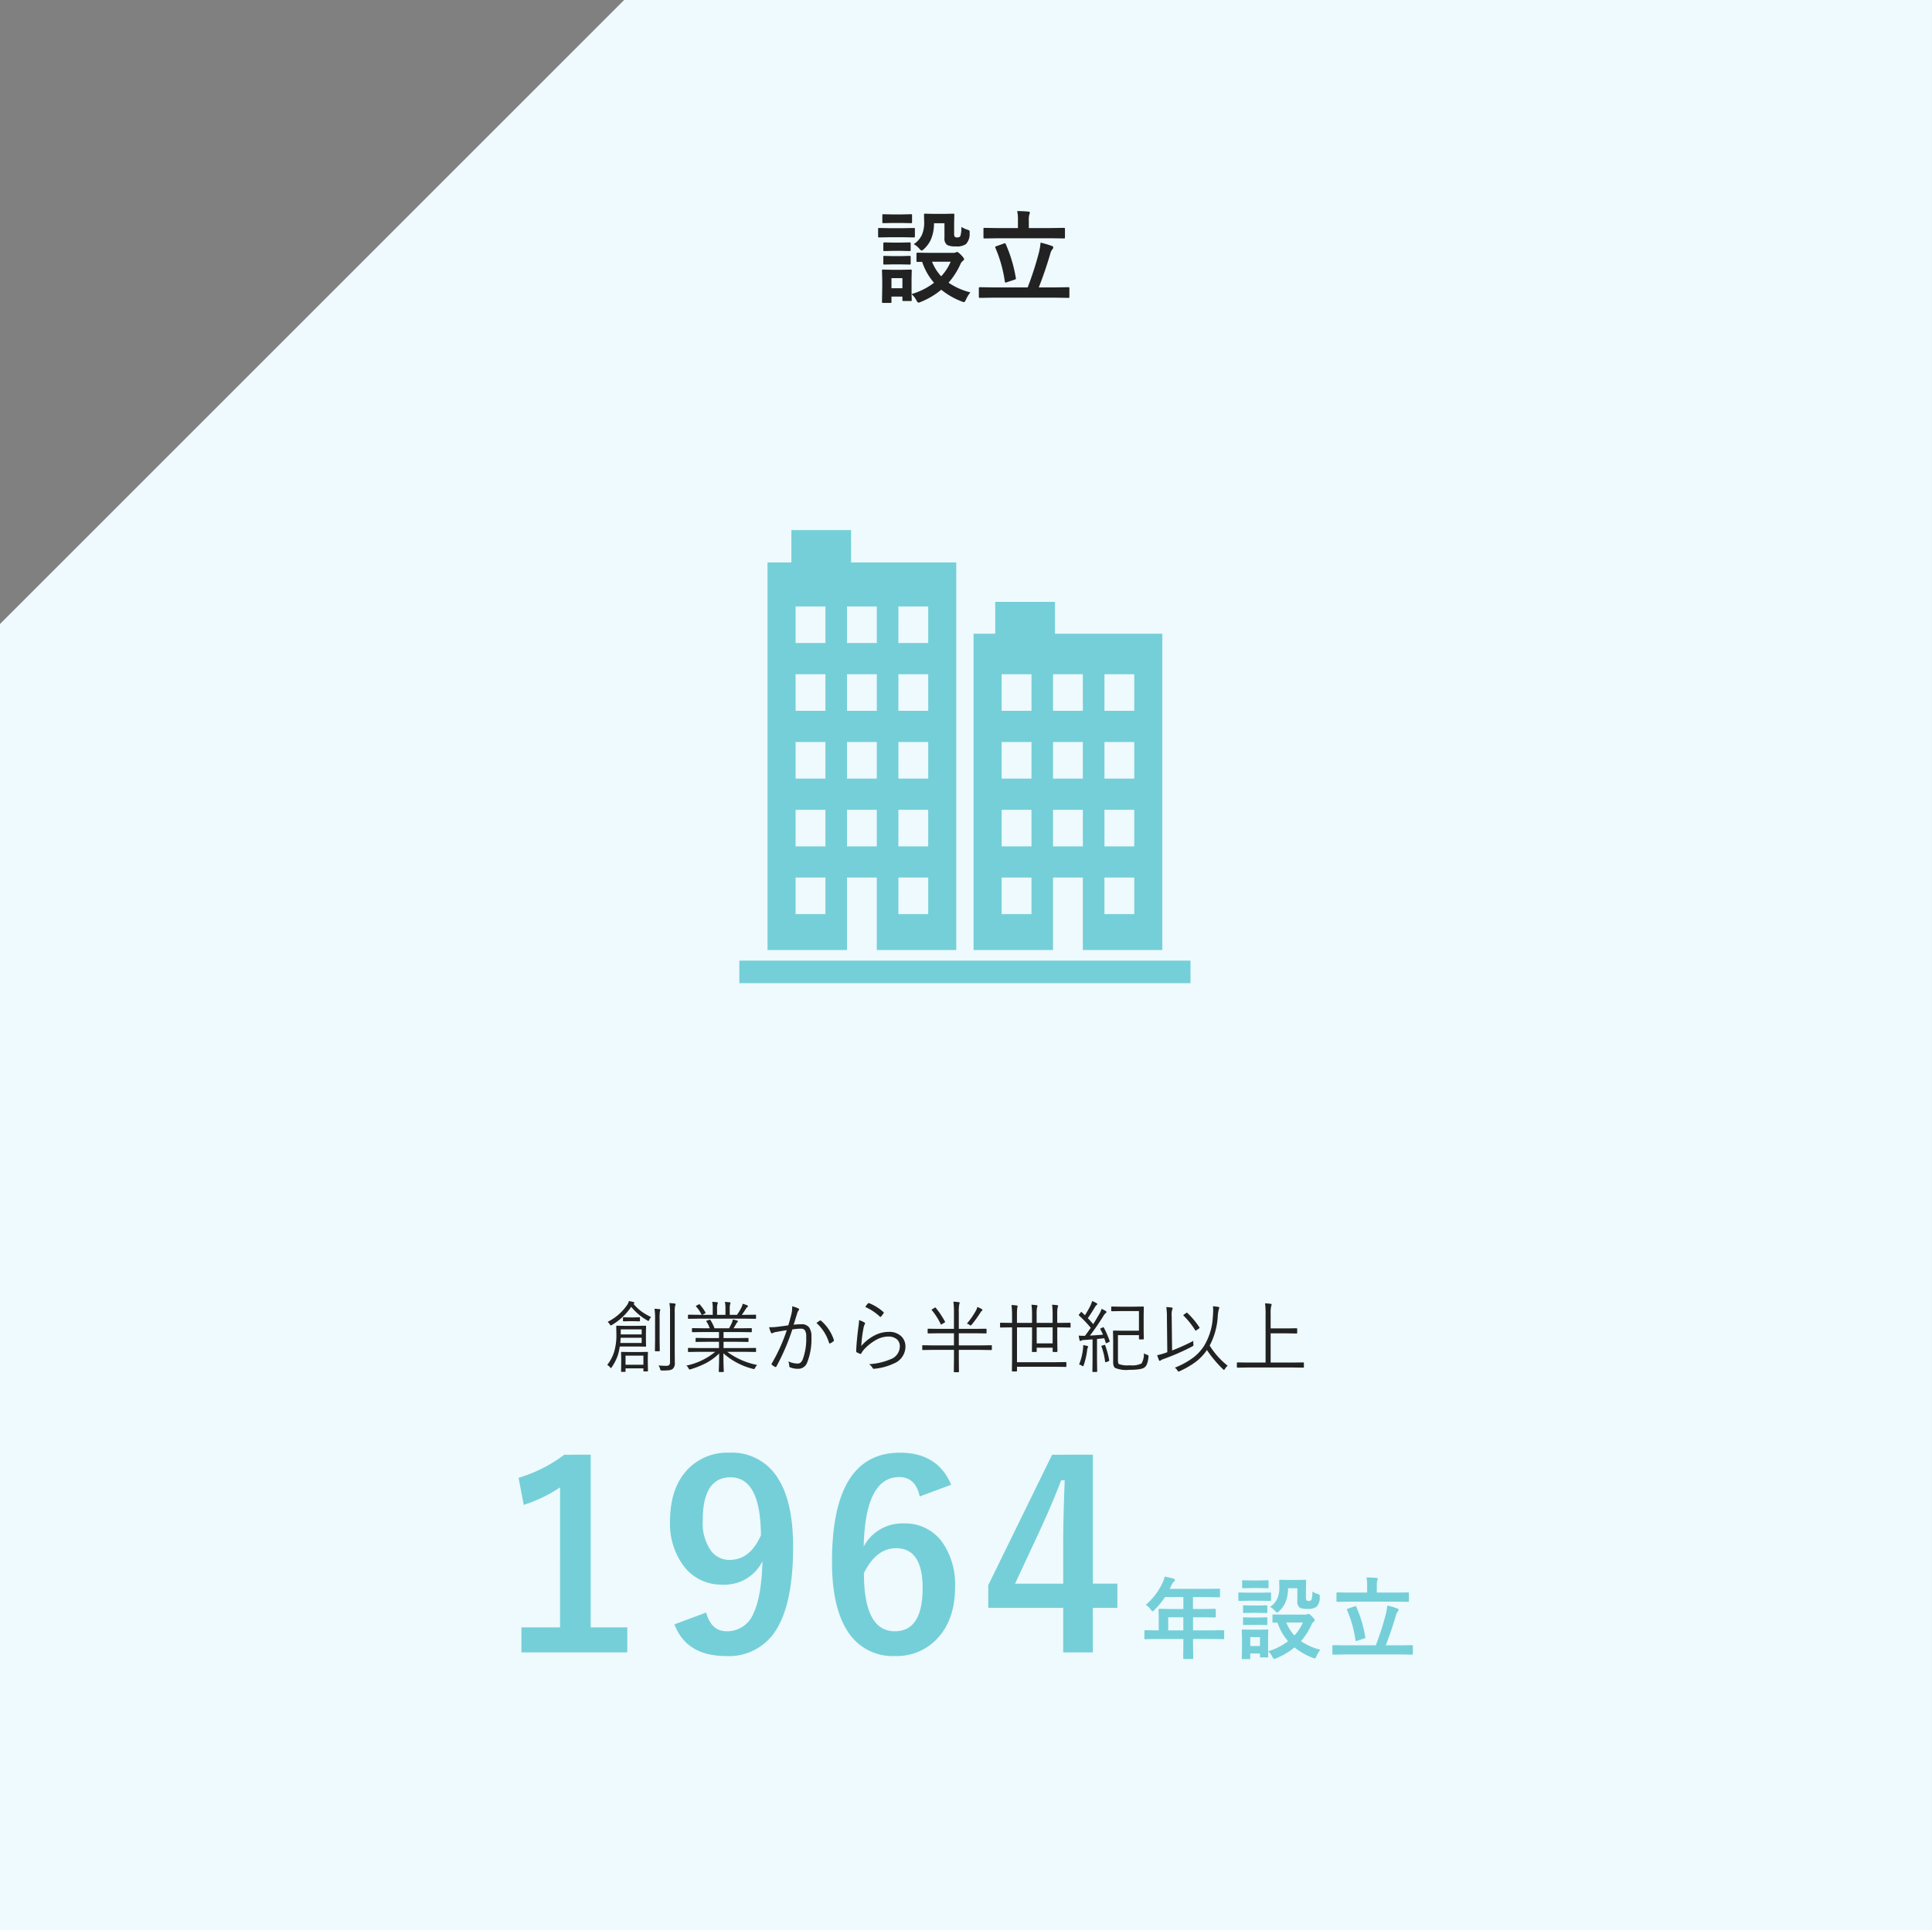
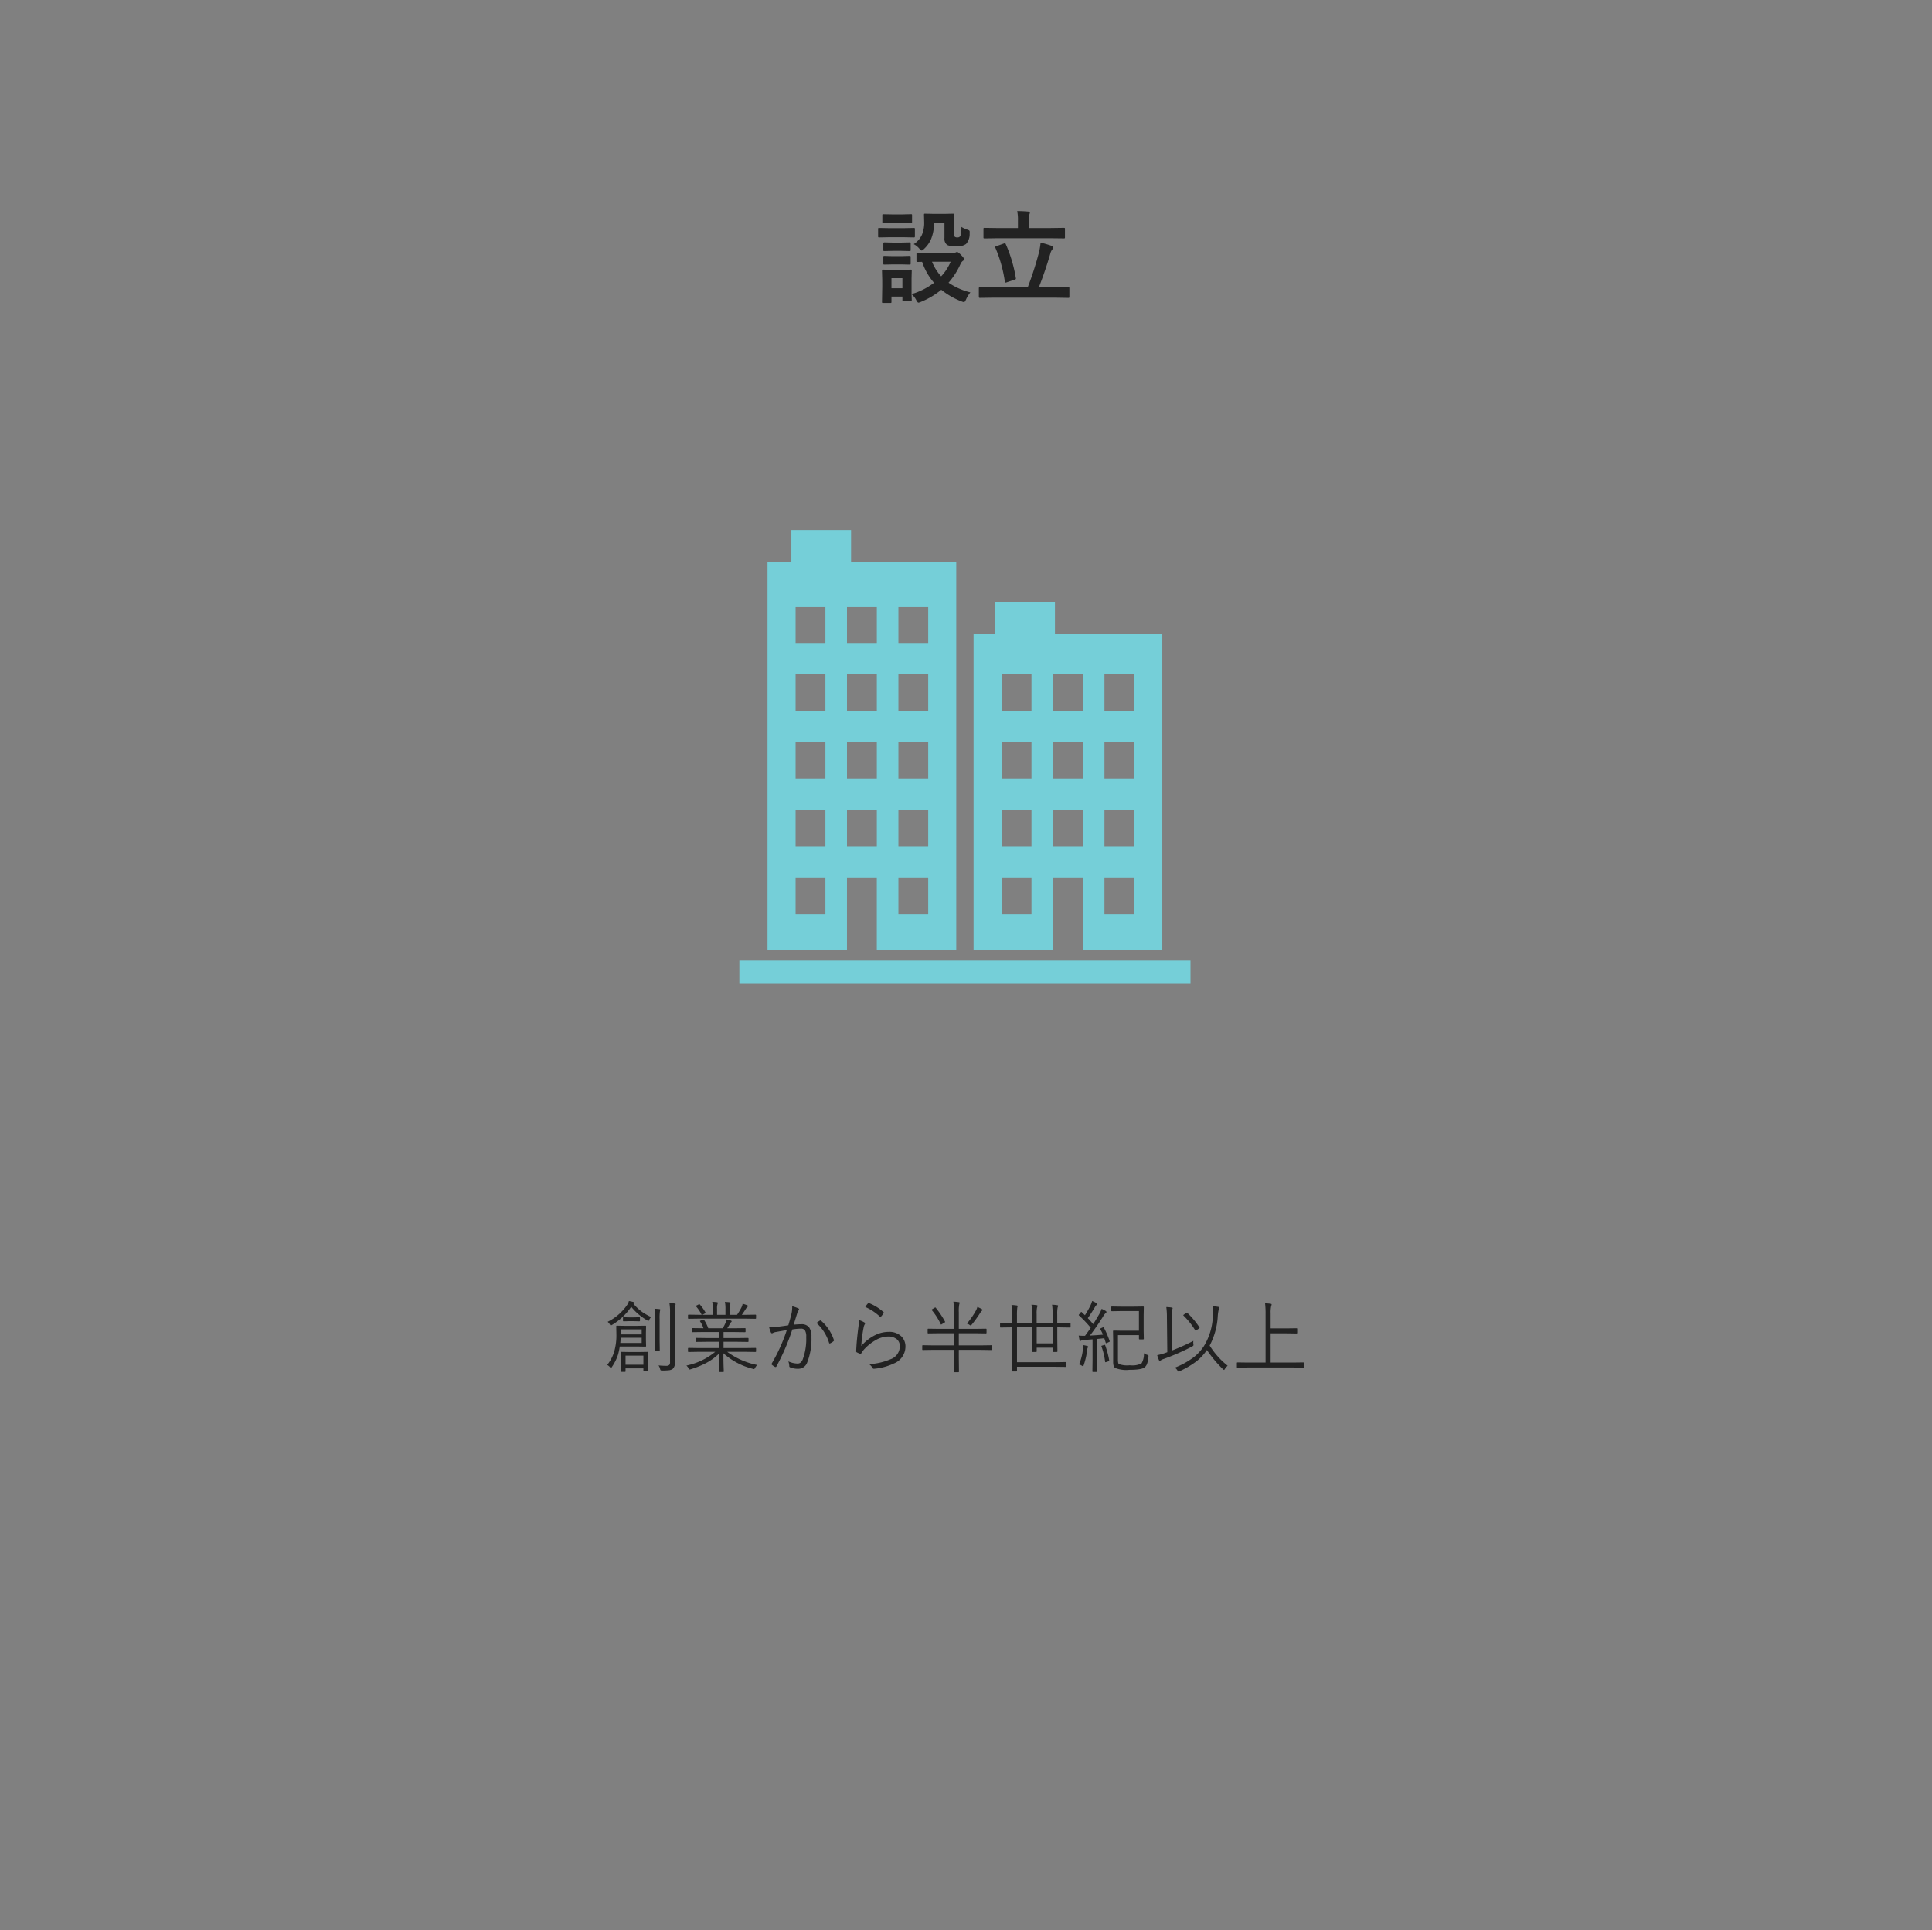
<svg xmlns="http://www.w3.org/2000/svg" width="345.237" height="344.999" viewBox="0 0 345.237 344.999">
  <rect x="0" y="0" width="345.237" height="344.999" fill="#808080" stroke="none" />
  <g id="infographics_img_01" transform="translate(8134.999 -14375.314)">
-     <path id="前面オブジェクトで型抜き_6" data-name="前面オブジェクトで型抜き 6" d="M8684.238-9878H8339v-233.465L8450.534-10223h233.7v345Z" transform="translate(-16474 24598.313)" fill="#eefafd" />
    <path id="パス_132" data-name="パス 132" d="M0,80.98H80.616V76.946H0ZM46.87,62.1H52.2v6.538H46.87Zm18.369,0h5.328v6.538H65.24ZM46.87,49.992H52.2v6.536H46.87Zm9.185,0h5.326v6.536H56.055Zm9.185,0h5.328v6.536H65.24ZM46.87,37.878H52.2v6.538H46.87Zm9.185,0h5.326v6.538H56.055Zm9.185,0h5.328v6.538H65.24ZM46.87,25.761H52.2V32.3H46.87Zm9.185,0h5.326V32.3H56.055Zm9.185,0h5.328V32.3H65.24ZM45.727,12.825v5.689H41.852V75.052h14.2V62.1h5.326V75.052h14.2V18.515H56.392V12.825ZM10.049,62.1h5.328v6.538H10.049Zm18.371,0h5.326v6.538H28.419ZM10.049,49.992h5.328v6.536H10.049Zm9.185,0h5.328v6.536H19.233Zm9.186,0h5.326v6.536H28.419ZM10.049,37.878h5.328v6.538H10.049Zm9.185,0h5.328v6.538H19.233Zm9.186,0h5.326v6.538H28.419ZM10.049,25.761h5.328V32.3H10.049Zm9.185,0h5.328V32.3H19.233Zm9.186,0h5.326V32.3H28.419ZM10.049,13.648h5.328v6.536H10.049Zm9.185,0h5.328v6.536H19.233Zm9.186,0h5.326v6.536H28.419ZM9.295,0V5.784H5.031V75.052h14.2V62.1h5.328V75.052h14.2V5.784H19.96V0Z" transform="translate(-8002.88 14470.062)" fill="#75cfd8" />
-     <path id="パス_320" data-name="パス 320" d="M7.451-3.664a.1.1,0,0,1-.109.109L5.77-3.582H2.748A11.314,11.314,0,0,1,2.44-2.126,8.5,8.5,0,0,1,1.319.109Q1.23.28,1.176.28T1,.109a2.013,2.013,0,0,0-.492-.4A7.134,7.134,0,0,0,1.757-2.673a10.345,10.345,0,0,0,.39-3.015l-.027-1.5a.1.1,0,0,1,.109-.109l1.565.027H5.77l1.572-.027a.1.1,0,0,1,.109.109L7.424-6.077v1.306Zm-.786-.547v-.93H2.912q-.014.349-.068.93Zm0-1.531v-.9H2.926v.9ZM7.786.752A.1.1,0,0,1,7.67.868h-.6q-.1,0-.1-.116V.321H3.78V.854q0,.1-.109.1H3.1q-.116,0-.116-.1L3.008-.684v-.861L2.98-2.509a.1.1,0,0,1,.109-.109l1.477.027h1.62l1.49-.027a.1.1,0,0,1,.109.109l-.027.827v.923ZM6.973-.321V-1.948H3.78V-.321Zm5.756-10.821a.831.831,0,0,1-.089.28,5.257,5.257,0,0,0-.068,1.2v6.884l.014,2.1a1.311,1.311,0,0,1-.4,1.121,1.526,1.526,0,0,1-.636.219,11.127,11.127,0,0,1-1.258.048.379.379,0,0,1-.239-.048.6.6,0,0,1-.1-.246A1.834,1.834,0,0,0,9.673-.2,11.9,11.9,0,0,0,11.02-.13a.791.791,0,0,0,.567-.15.755.755,0,0,0,.144-.533V-9.632a9.379,9.379,0,0,0-.109-1.709,9.078,9.078,0,0,1,.937.082Q12.729-11.231,12.729-11.143Zm-4.382,2.3a2.1,2.1,0,0,0-.321.472q-.1.226-.157.226a.774.774,0,0,1-.205-.1,10.087,10.087,0,0,1-2.871-2.434A10.542,10.542,0,0,1,1.347-7.431a.58.58,0,0,1-.2.082q-.082,0-.178-.185a1.986,1.986,0,0,0-.383-.458,9.116,9.116,0,0,0,3.486-3.021,2.147,2.147,0,0,0,.308-.69,7.16,7.16,0,0,1,.8.171q.171.041.171.164a.146.146,0,0,1-.1.13l-.055.027A8.42,8.42,0,0,0,6.761-9.748,11.493,11.493,0,0,0,8.347-8.846Zm1.647-1.285a2.093,2.093,0,0,1-.068.232,9.265,9.265,0,0,0-.055,1.442v3.794l.027,1.8q0,.13-.109.13H9.14q-.109,0-.109-.13l.027-1.8V-8.429a12.069,12.069,0,0,0-.1-1.9q.349.014.9.068Q9.994-10.24,9.994-10.131ZM6.357-8.189a.1.1,0,0,1-.109.109l-1-.027H4.437l-.991.027q-.123,0-.123-.109V-8.7q0-.109.123-.109l.991.027H5.25l1-.027a.1.1,0,0,1,.109.109ZM27.3-.28a2.347,2.347,0,0,0-.362.506q-.123.232-.205.232a.983.983,0,0,1-.2-.048,12.4,12.4,0,0,1-5.264-2.775q0,1.463.041,2.557.027.663.027.677a.1.1,0,0,1-.109.109h-.677a.1.1,0,0,1-.109-.109q0-.055.014-.465.048-1.224.055-2.741a9.975,9.975,0,0,1-2.42,1.757A16.168,16.168,0,0,1,15.442.479a.841.841,0,0,1-.205.048q-.1,0-.205-.219a1.427,1.427,0,0,0-.376-.479,11.861,11.861,0,0,0,5.154-2.461H16.9L15.06-2.6q-.123,0-.123-.109V-3.22q0-.109.123-.109L16.9-3.3H20.48V-4.423H18.4L16.406-4.4q-.109,0-.109-.1v-.492q0-.123.109-.123l1.989.027H20.48v-1.08H17.705l-1.928.027q-.13,0-.13-.109v-.506q0-.109.13-.109l1.928.027h1.121a4.932,4.932,0,0,0-.588-1.2.182.182,0,0,1-.034-.082q0-.048.15-.1l.362-.123a.423.423,0,0,1,.13-.041q.048,0,.1.068a7.3,7.3,0,0,1,.738,1.483h2.591a10.41,10.41,0,0,0,.52-1.025,3.676,3.676,0,0,0,.164-.554q.349.075.745.191.157.055.157.157,0,.075-.123.164a.861.861,0,0,0-.2.294q-.205.383-.465.772h1.217l1.948-.027a.1.1,0,0,1,.109.109v.506a.1.1,0,0,1-.109.109l-1.948-.027H21.294v1.08h2.365l1.989-.027q.109,0,.109.123v.492q0,.1-.109.1l-1.989-.027H21.294V-3.3h3.849l1.846-.027q.116,0,.116.109v.506q0,.109-.116.109l-1.846-.027H21.95A13.349,13.349,0,0,0,27.3-.28ZM27.1-8.641q0,.109-.116.109l-1.846-.027H16.9l-1.839.027q-.123,0-.123-.109v-.506a.109.109,0,0,1,.123-.123l1.839.027h.485a6.529,6.529,0,0,0-.991-1.483.122.122,0,0,1-.034-.075q0-.048.116-.109l.383-.191a.234.234,0,0,1,.109-.041.11.11,0,0,1,.082.055,8.075,8.075,0,0,1,1.012,1.415.161.161,0,0,1,.021.068q0,.048-.109.109l-.458.253h1.846v-1.053a6.638,6.638,0,0,0-.082-1.271q.472.021.848.068.144.027.144.13a.441.441,0,0,1-.055.191,2.614,2.614,0,0,0-.082.882v1.053h1.5v-1.039a5.71,5.71,0,0,0-.1-1.271q.492.027.868.068.137.027.137.13a.66.66,0,0,1-.055.178,3.061,3.061,0,0,0-.082.882v1.053h1.3a10.956,10.956,0,0,0,.786-1.312,2.4,2.4,0,0,0,.219-.663,6.3,6.3,0,0,1,.8.267q.144.048.144.144a.215.215,0,0,1-.109.178.96.96,0,0,0-.239.28q-.362.581-.745,1.107h.588l1.846-.027q.116,0,.116.123Zm5.77,1.271q.328-1.107.561-2.051a5.012,5.012,0,0,0,.13-1.121v-.226a6.292,6.292,0,0,1,1.087.376.215.215,0,0,1,.144.2.235.235,0,0,1-.089.171,1.046,1.046,0,0,0-.232.458l-.649,2.085a13.211,13.211,0,0,1,1.36-.082,1.645,1.645,0,0,1,1.422.588A2.815,2.815,0,0,1,37-5.312,11.365,11.365,0,0,1,36.23-.7,1.661,1.661,0,0,1,34.638.4,3.548,3.548,0,0,1,33.209.15a.231.231,0,0,1-.171-.232,2.518,2.518,0,0,0-.164-.841,4.151,4.151,0,0,0,1.62.39A.862.862,0,0,0,35.048-.7a1.522,1.522,0,0,0,.39-.561,10.451,10.451,0,0,0,.629-4.02,2.156,2.156,0,0,0-.232-1.2.851.851,0,0,0-.731-.287,10.322,10.322,0,0,0-1.518.137A39.024,39.024,0,0,1,30.734,0a.164.164,0,0,1-.144.089.241.241,0,0,1-.1-.021,3.241,3.241,0,0,1-.561-.383.137.137,0,0,1-.062-.109.265.265,0,0,1,.034-.109A30.748,30.748,0,0,0,32.594-6.5q-.752.109-1.853.314a1.79,1.79,0,0,0-.615.178.337.337,0,0,1-.178.068.207.207,0,0,1-.185-.137,5.473,5.473,0,0,1-.321-.95h.26A8.622,8.622,0,0,0,30.9-7.1Q31.623-7.178,32.874-7.369ZM37.9-7.786a5.961,5.961,0,0,1,.629-.437.24.24,0,0,1,.075-.014.2.2,0,0,1,.137.068A7.7,7.7,0,0,1,41-4.778a.478.478,0,0,1,.021.116.162.162,0,0,1-.062.123,2.456,2.456,0,0,1-.574.376.245.245,0,0,1-.123.041q-.089,0-.116-.123A7.857,7.857,0,0,0,37.9-7.786Zm8.723-2.857a3.649,3.649,0,0,1,.485-.643.193.193,0,0,1,.116-.062.215.215,0,0,1,.082.021,8.55,8.55,0,0,1,2.563,1.593q.068.055.068.1a.233.233,0,0,1-.041.1,4.2,4.2,0,0,1-.458.6.152.152,0,0,1-.109.062.173.173,0,0,1-.116-.062A9.275,9.275,0,0,0,46.621-10.644ZM45.514-8.292a3.964,3.964,0,0,1,.923.4.246.246,0,0,1,.144.2.265.265,0,0,1-.062.157,1.9,1.9,0,0,0-.212.656,22.686,22.686,0,0,0-.4,3.206A7.917,7.917,0,0,1,48.433-5.64a5.462,5.462,0,0,1,2.358-.554,3.089,3.089,0,0,1,2.317.841,2.52,2.52,0,0,1,.69,1.832A3.263,3.263,0,0,1,51.7-.533,10.378,10.378,0,0,1,48.3.39,1.451,1.451,0,0,1,48.132.4a.206.206,0,0,1-.2-.144A2.274,2.274,0,0,0,47.3-.424a11.31,11.31,0,0,0,3.808-.868A2.474,2.474,0,0,0,52.794-3.6a1.593,1.593,0,0,0-.574-1.312,2.353,2.353,0,0,0-1.538-.451,4.6,4.6,0,0,0-2.235.663,8.6,8.6,0,0,0-1.928,1.518,4.1,4.1,0,0,0-.615.827q-.062.1-.123.1a.376.376,0,0,1-.1-.027q-.239-.089-.574-.253a.2.2,0,0,1-.109-.191q.048-1.675.4-4.4A9.435,9.435,0,0,0,45.514-8.292ZM69.241-3.049a.085.085,0,0,1-.1.1l-1.8-.027H63.335v1.415L63.362.9q0,.116-.109.116h-.7q-.109,0-.109-.116l.027-2.461V-2.98H58.7l-1.791.027q-.109,0-.109-.1V-3.7a.1.1,0,0,1,.109-.109L58.7-3.78h3.767V-5.947H59.821l-1.948.027q-.109,0-.109-.123v-.608a.1.1,0,0,1,.109-.109l1.948.027h2.646V-9.673a13.89,13.89,0,0,0-.1-1.921,9.116,9.116,0,0,1,.964.089q.157.021.157.109a.908.908,0,0,1-.068.253A6.422,6.422,0,0,0,63.335-9.7v2.967H66.22l1.948-.027q.123,0,.123.109v.608a.109.109,0,0,1-.123.123L66.22-5.947H63.335V-3.78h4.006l1.8-.027q.1,0,.1.109Zm-1.675-7.068q0,.1-.137.178a.888.888,0,0,0-.226.28,20.984,20.984,0,0,1-1.545,2.153q-.144.171-.191.171a.525.525,0,0,1-.212-.109,1.451,1.451,0,0,0-.479-.226,13.982,13.982,0,0,0,1.654-2.393,2.957,2.957,0,0,0,.226-.588,6.652,6.652,0,0,1,.786.39Q67.566-10.179,67.566-10.117ZM60.86-8.046a.266.266,0,0,1,.021.075q0,.062-.15.15l-.376.219a.556.556,0,0,1-.178.1q-.034,0-.075-.075a11.634,11.634,0,0,0-1.579-2.481q-.048-.048-.048-.075,0-.048.13-.123l.349-.212a.9.9,0,0,1,.178-.089q.027,0,.075.048A15.987,15.987,0,0,1,60.86-8.046Zm22.449.978a.085.085,0,0,1-.1.1L81.437-7h-.506v1.948l.027,2.338a.1.1,0,0,1-.109.109h-.636a.1.1,0,0,1-.109-.109V-3.37H77.253v.656a.1.1,0,0,1-.109.109h-.649q-.1,0-.1-.109l.027-2.311V-7H73.732V-.772h6.733L82.441-.8q.116,0,.116.109v.649q0,.109-.116.109L80.466.041H73.732V.772q0,.109-.123.109h-.677a.1.1,0,0,1-.109-.109l.027-1.962V-7h-.267l-1.777.027a.085.085,0,0,1-.1-.1v-.649q0-.109.1-.109l1.777.027h.267V-9.1a15.979,15.979,0,0,0-.1-1.894,8.09,8.09,0,0,1,.943.082q.157.027.157.13a.434.434,0,0,1-.027.123,1.128,1.128,0,0,0-.041.144,10.889,10.889,0,0,0-.055,1.381V-7.8h2.693V-9.365a11.867,11.867,0,0,0-.1-1.682,8.981,8.981,0,0,1,.909.082q.164.021.164.116a1.217,1.217,0,0,1-.082.308,5.514,5.514,0,0,0-.068,1.189V-7.8H80.1V-9.324a12.242,12.242,0,0,0-.1-1.723,8.981,8.981,0,0,1,.909.082q.171.021.171.116a1.06,1.06,0,0,1-.089.308,5.836,5.836,0,0,0-.068,1.23V-7.8h.506l1.777-.027q.1,0,.1.109ZM80.1-4.143V-7H77.253v2.857ZM97.221-1.736a4.519,4.519,0,0,1-.273,1.319,1.462,1.462,0,0,1-.383.54Q96.059.588,93.8.588A5.273,5.273,0,0,1,91.239.239a.938.938,0,0,1-.26-.437,2.931,2.931,0,0,1-.062-.7v-3.89l-.027-1.531q0-.109.123-.109l1.572.027h2.939V-9.912H92.333l-1.641.027q-.123,0-.123-.109v-.615q0-.116.123-.116l1.641.027h2.283l1.668-.027q.109,0,.109.116l-.027,1.456v2.728l.027,1.456q0,.116-.109.116h-.649q-.109,0-.109-.116v-.643H91.772v4.368q0,.656.144.793a4.379,4.379,0,0,0,1.969.226,3.826,3.826,0,0,0,2.092-.321,3.175,3.175,0,0,0,.431-1.832,1.882,1.882,0,0,0,.561.28.675.675,0,0,1,.219.089.2.2,0,0,1,.041.144Q97.228-1.825,97.221-1.736ZM90.289-4.553a.225.225,0,0,1,.014.068q0,.055-.185.13l-.308.144a.47.47,0,0,1-.144.041q-.055,0-.082-.1l-.253-.793q-.451.055-1.3.137v3.753L88.061.868q0,.1-.109.1h-.636q-.109,0-.109-.1l.027-2.044V-4.86q-1,.082-1.524.116a1.168,1.168,0,0,0-.506.109.284.284,0,0,1-.171.068q-.089,0-.137-.2-.075-.369-.137-.766.437.041.861.041h.267q.636-.861,1.025-1.429A21.569,21.569,0,0,0,84.841-9.1q-.075-.062-.075-.1a.3.3,0,0,1,.075-.13l.267-.335q.082-.1.109-.1a.157.157,0,0,1,.082.048l.574.547a17.812,17.812,0,0,0,.9-1.559,4.649,4.649,0,0,0,.383-.978,5.338,5.338,0,0,1,.766.362q.157.089.157.185t-.109.15a1.059,1.059,0,0,0-.253.294q-.677,1.142-1.333,2.071.41.41.964,1.066.342-.513,1.066-1.764a4.73,4.73,0,0,0,.438-.964,5.949,5.949,0,0,1,.731.376.246.246,0,0,1,.137.2q0,.082-.123.164a2.371,2.371,0,0,0-.492.643q-1.121,1.8-2.345,3.391Q88.334-5.619,89.1-5.7q-.144-.342-.479-.978a.165.165,0,0,1-.021-.055q0-.048.178-.13l.26-.123a.512.512,0,0,1,.13-.041q.041,0,.082.068A15.95,15.95,0,0,1,90.289-4.553Zm-3.835,1a.277.277,0,0,1-.068.164,1.15,1.15,0,0,0-.116.451,13.116,13.116,0,0,1-.615,2.687q-.062.2-.123.2a.678.678,0,0,1-.226-.109,1.431,1.431,0,0,0-.479-.212,9.99,9.99,0,0,0,.69-2.721,3.7,3.7,0,0,0,.048-.547q0-.089-.007-.191a5.985,5.985,0,0,1,.7.15Q86.454-3.623,86.454-3.555Zm3.753,2.434v.048q0,.089-.171.15l-.321.109a.749.749,0,0,1-.171.041q-.055,0-.068-.1a12.046,12.046,0,0,0-.643-2.7.48.48,0,0,1-.014-.082q0-.048.123-.089l.369-.109a.4.4,0,0,1,.1-.021q.055,0,.082.089A15.18,15.18,0,0,1,90.207-1.121Zm21.164.971a2.845,2.845,0,0,0-.492.581q-.1.171-.15.171t-.185-.123a21.1,21.1,0,0,1-2.871-3.432A9.116,9.116,0,0,1,105.69-.848,15.856,15.856,0,0,1,102.806.827a.774.774,0,0,1-.212.068q-.082,0-.2-.212A1.636,1.636,0,0,0,101.938.2,14.081,14.081,0,0,0,105.362-1.7a8.387,8.387,0,0,0,1.757-1.928,11.011,11.011,0,0,0,1.606-5.209q.062-.731.062-1.2a5.151,5.151,0,0,0-.048-.738q.533.041.964.116.185.041.185.15a1.909,1.909,0,0,1-.1.294,7.2,7.2,0,0,0-.185,1.347,12.7,12.7,0,0,1-1.442,5.12A14.031,14.031,0,0,0,111.371-.15ZM105.253-4a1.236,1.236,0,0,1,.021.171q0,.109-.239.246A41.113,41.113,0,0,1,99.907-1.34a1.809,1.809,0,0,0-.492.239.236.236,0,0,1-.164.082q-.1,0-.157-.144a7.28,7.28,0,0,1-.308-.868,9.023,9.023,0,0,0,1.135-.294q.226-.068.67-.239l-.068-6.146a12.954,12.954,0,0,0-.109-1.914,7.736,7.736,0,0,1,.943.082q.185.021.185.13a.846.846,0,0,1-.082.26,3.358,3.358,0,0,0-.089,1.019q0,.185.007.41l.068,5.852a36.512,36.512,0,0,0,3.808-1.716,1.848,1.848,0,0,0-.021.287A2.126,2.126,0,0,0,105.253-4Zm1.08-3a.133.133,0,0,1,.027.068q0,.055-.123.144l-.4.28a.4.4,0,0,1-.178.082q-.041,0-.1-.082A13.407,13.407,0,0,0,103.489-9.1a.112.112,0,0,1-.041-.068q0-.041.123-.13l.383-.267a.248.248,0,0,1,.13-.062.133.133,0,0,1,.089.048A14.167,14.167,0,0,1,106.333-7ZM125,.089a.1.1,0,0,1-.109.109L123.033.171h-8.046L113.135.2a.1.1,0,0,1-.109-.109V-.629a.1.1,0,0,1,.109-.109l1.853.027h3.165V-9.276a16.009,16.009,0,0,0-.089-2.017,8.173,8.173,0,0,1,.984.082q.185.027.185.123a.828.828,0,0,1-.075.267,5.587,5.587,0,0,0-.1,1.36v2.646h2.782l1.846-.027q.116,0,.116.109v.718q0,.109-.116.109l-1.846-.027h-2.782V-.711h3.972l1.853-.027A.1.1,0,0,1,125-.629Z" transform="translate(-8027 14619.564)" fill="#222" />
-     <path id="パス_319" data-name="パス 319" d="M16.554-35.241V-4.38H23.09V.09H4.178V-4.38h6.9V-29.4a25.337,25.337,0,0,1-6.491,3.122l-.921-4.829a26,26,0,0,0,8.176-4.133ZM37.182-7.03q.921,3.347,3.684,3.347A5.051,5.051,0,0,0,45.65-6.9q1.437-3.032,1.595-9.3a7.531,7.531,0,0,1-7.165,4.178,8.361,8.361,0,0,1-7.008-3.459,12.639,12.639,0,0,1-2.336-7.861q0-6.064,3.257-9.389A9.778,9.778,0,0,1,41.315-35.6a9.617,9.617,0,0,1,8.692,4.56q2.718,4.245,2.718,12.264,0,10.871-3.571,15.633a9.872,9.872,0,0,1-8.4,3.886q-7.1,0-9.231-5.66Zm9.793-13.813Q46.907-31.2,41.539-31.2q-4.964,0-4.964,7.727a8.6,8.6,0,0,0,1.482,5.413A4.066,4.066,0,0,0,41.4-16.441Q45.043-16.441,46.975-20.844Zm33.992-9.029-5.615,2.089q-.741-3.459-3.661-3.459-6.064,0-6.356,12.421A7.784,7.784,0,0,1,72.5-22.955a8.127,8.127,0,0,1,6.94,3.437,13.088,13.088,0,0,1,2.224,7.929q0,6.02-3.392,9.434A9.878,9.878,0,0,1,70.95.741,9.474,9.474,0,0,1,62.392-3.8Q59.674-8.063,59.674-16.1q0-19.5,12.151-19.5Q78.564-35.6,80.967-29.873ZM65.379-14.083q0,10.4,5.525,10.4,4.964,0,4.964-7.727,0-7.12-4.739-7.12Q67.58-18.53,65.379-14.083Zm40.91-21.158V-12.2h4.38v4.335h-4.38V.09h-5.3V-7.861H87.6v-4.065l11.41-23.314Zm-5.3,23.045v-7.727q0-3.684.27-10.759h-.629q-1.572,4.133-3.908,9.187l-4.335,9.3ZM117.677-2.3l-2,.031q-.133,0-.156-.031a.269.269,0,0,1-.023-.141V-3.719q0-.156.18-.156l2,.031h.383V-6.086l-.031-1.437q0-.125.031-.148a.315.315,0,0,1,.156-.023l2.2.031h2.047V-9.8h-3.281A14.185,14.185,0,0,1,117.3-7.508q-.227.258-.336.258-.086,0-.32-.3a3.417,3.417,0,0,0-.891-.867,11.658,11.658,0,0,0,2.961-3.867,5.051,5.051,0,0,0,.414-1.172q1.016.2,1.539.352.289.1.289.273,0,.117-.2.3a1.752,1.752,0,0,0-.406.578l-.32.688h6.609l2.2-.031q.125,0,.148.031a.269.269,0,0,1,.023.141v1.188q0,.125-.031.148a.269.269,0,0,1-.141.023l-2.2-.031h-2.461v2.133H125.9l2.187-.031q.164,0,.164.172v1.2q0,.172-.164.172L125.9-6.18h-1.711v2.336h3.391l2-.031q.172,0,.172.156v1.273a.235.235,0,0,1-.027.145.235.235,0,0,1-.145.027l-2-.031h-3.391v.781l.031,2.609q0,.125-.039.156a.244.244,0,0,1-.141.023h-1.422q-.141,0-.164-.039a.244.244,0,0,1-.023-.141l.031-2.609V-2.3Zm2.078-1.539h2.7V-6.18h-2.7ZM146.945-.383a5.1,5.1,0,0,0-.687,1.125q-.2.43-.32.43a1.819,1.819,0,0,1-.367-.109A11.866,11.866,0,0,1,142.32-.8a12.2,12.2,0,0,1-3.266,1.938,1,1,0,0,1-.367.109q-.133,0-.336-.4a3.009,3.009,0,0,0-.75-.945q.008.4.023.7.008.2.008.219,0,.125-.031.148a.269.269,0,0,1-.141.023h-1.133q-.133,0-.156-.031a.269.269,0,0,1-.023-.141V.289h-1.734v.828q0,.133-.031.156a.292.292,0,0,1-.148.023H133.1a.285.285,0,0,1-.172-.031.292.292,0,0,1-.023-.148l.039-2.414V-2.32l-.039-1.5q0-.133.039-.156A.315.315,0,0,1,133.1-4l1.461.031h1.422L137.461-4q.125,0,.148.031a.292.292,0,0,1,.023.148L137.6-2.594V-.109a10.921,10.921,0,0,0,3.57-1.8,9.813,9.813,0,0,1-1.891-3.328l-.719.016q-.125,0-.156-.039a.292.292,0,0,1-.023-.148V-6.531q0-.156.18-.156l1.953.031h3.727a.979.979,0,0,0,.352-.062.652.652,0,0,1,.242-.078q.156,0,.6.445.5.516.5.672a.328.328,0,0,1-.18.289,1.148,1.148,0,0,0-.383.492,11.6,11.6,0,0,1-1.9,2.977A10.588,10.588,0,0,0,146.945-.383ZM143.813-5.25h-2.961A7.562,7.562,0,0,0,142.3-2.93,7.912,7.912,0,0,0,143.813-5.25Zm-7.664,2.609h-1.734v1.6h1.734Zm1.8-5.4a3.574,3.574,0,0,0,1.289-1.453,4.846,4.846,0,0,0,.375-2.031l-.031-1.187q0-.125.039-.148a.315.315,0,0,1,.156-.023l1.406.031h1.6l1.438-.031q.133,0,.156.031a.269.269,0,0,1,.023.141l-.031,1.3V-9.75a.886.886,0,0,0,.109.547.727.727,0,0,0,.453.094.482.482,0,0,0,.43-.227,4.75,4.75,0,0,0,.156-1.437,4.45,4.45,0,0,0,.945.43.961.961,0,0,1,.32.148.351.351,0,0,1,.055.227q0,.039-.008.2a2.321,2.321,0,0,1-.578,1.711,2.5,2.5,0,0,1-1.625.367,2.822,2.822,0,0,1-1.367-.227,1.225,1.225,0,0,1-.43-1.1v-2.352h-1.664a6.573,6.573,0,0,1-.492,2.586,4.679,4.679,0,0,1-1.078,1.492q-.258.258-.383.258t-.383-.3A2.951,2.951,0,0,0,137.945-8.039Zm-3.781-2.539h2.078l1.711-.031a.247.247,0,0,1,.156.031.269.269,0,0,1,.023.141V-9.3q0,.133-.039.164a.244.244,0,0,1-.141.023l-1.711-.031h-2.078l-1.7.031q-.133,0-.156-.039a.292.292,0,0,1-.023-.148v-1.141q0-.125.031-.148a.292.292,0,0,1,.148-.023Zm.43-2.187h1.453l1.445-.031a.266.266,0,0,1,.164.031.269.269,0,0,1,.023.141v1.07q0,.133-.031.156a.315.315,0,0,1-.156.023l-1.445-.031h-1.453l-1.453.031q-.133,0-.156-.031a.292.292,0,0,1-.023-.148v-1.07q0-.125.031-.148a.292.292,0,0,1,.148-.023Zm.063,4.477h1.266l1.344-.031q.141,0,.164.031t.031.133v1.039q0,.125-.039.148a.315.315,0,0,1-.156.023l-1.344-.031h-1.266l-1.359.031a.247.247,0,0,1-.156-.031.269.269,0,0,1-.023-.141V-8.156q0-.164.18-.164Zm0,2.148h1.266l1.344-.039q.141,0,.164.031a.23.23,0,0,1,.031.148v1.023q0,.133-.039.156a.315.315,0,0,1-.156.023l-1.344-.031h-1.266L133.3-4.8a.247.247,0,0,1-.156-.031.292.292,0,0,1-.023-.148V-6q0-.125.039-.156a.244.244,0,0,1,.141-.023ZM151.23.461l-1.984.031q-.156,0-.156-.172V-1.031q0-.172.156-.172l1.984.031h5.617a51.228,51.228,0,0,0,1.8-5.586,10.137,10.137,0,0,0,.25-1.531,16.657,16.657,0,0,1,1.82.539q.2.063.2.227a.476.476,0,0,1-.156.32,1.739,1.739,0,0,0-.3.641q-.8,2.742-1.836,5.391h2.7L163.3-1.2q.125,0,.148.031a.269.269,0,0,1,.023.141V.32a.235.235,0,0,1-.027.145.235.235,0,0,1-.145.027L161.316.461Zm.9-9.437L150-8.945q-.125,0-.156-.039a.315.315,0,0,1-.023-.156v-1.3a.266.266,0,0,1,.031-.164.292.292,0,0,1,.148-.023l2.125.031H155.3v-1.234a6.632,6.632,0,0,0-.117-1.469q.8,0,1.758.078.258.031.258.18a1.6,1.6,0,0,1-.094.32,3.159,3.159,0,0,0-.078.891v1.234h3.422l2.148-.031q.125,0,.148.039a.292.292,0,0,1,.023.148v1.3a.285.285,0,0,1-.031.172.269.269,0,0,1-.141.023l-2.148-.031Zm1.234.93a22.086,22.086,0,0,1,1.6,5.375.658.658,0,0,1,.016.109q0,.1-.211.164l-1.25.414a.6.6,0,0,1-.18.047q-.094,0-.125-.156a20.94,20.94,0,0,0-1.5-5.375.43.43,0,0,1-.031-.117q0-.07.2-.141l1.172-.414a.532.532,0,0,1,.172-.047Q153.308-8.187,153.363-8.047Z" transform="translate(-8046 14670.564)" fill="#75cfd8" />
+     <path id="パス_320" data-name="パス 320" d="M7.451-3.664a.1.1,0,0,1-.109.109L5.77-3.582H2.748A11.314,11.314,0,0,1,2.44-2.126,8.5,8.5,0,0,1,1.319.109Q1.23.28,1.176.28T1,.109a2.013,2.013,0,0,0-.492-.4A7.134,7.134,0,0,0,1.757-2.673a10.345,10.345,0,0,0,.39-3.015l-.027-1.5a.1.1,0,0,1,.109-.109l1.565.027H5.77l1.572-.027a.1.1,0,0,1,.109.109L7.424-6.077v1.306Zm-.786-.547v-.93H2.912q-.014.349-.068.93Zm0-1.531v-.9H2.926v.9ZM7.786.752A.1.1,0,0,1,7.67.868h-.6q-.1,0-.1-.116V.321H3.78V.854q0,.1-.109.1H3.1q-.116,0-.116-.1L3.008-.684v-.861L2.98-2.509a.1.1,0,0,1,.109-.109l1.477.027h1.62l1.49-.027a.1.1,0,0,1,.109.109l-.027.827v.923ZM6.973-.321V-1.948H3.78V-.321Zm5.756-10.821a.831.831,0,0,1-.089.28,5.257,5.257,0,0,0-.068,1.2v6.884l.014,2.1a1.311,1.311,0,0,1-.4,1.121,1.526,1.526,0,0,1-.636.219,11.127,11.127,0,0,1-1.258.048.379.379,0,0,1-.239-.048.6.6,0,0,1-.1-.246A1.834,1.834,0,0,0,9.673-.2,11.9,11.9,0,0,0,11.02-.13a.791.791,0,0,0,.567-.15.755.755,0,0,0,.144-.533V-9.632a9.379,9.379,0,0,0-.109-1.709,9.078,9.078,0,0,1,.937.082Q12.729-11.231,12.729-11.143Zm-4.382,2.3a2.1,2.1,0,0,0-.321.472q-.1.226-.157.226a.774.774,0,0,1-.205-.1,10.087,10.087,0,0,1-2.871-2.434A10.542,10.542,0,0,1,1.347-7.431a.58.58,0,0,1-.2.082q-.082,0-.178-.185a1.986,1.986,0,0,0-.383-.458,9.116,9.116,0,0,0,3.486-3.021,2.147,2.147,0,0,0,.308-.69,7.16,7.16,0,0,1,.8.171q.171.041.171.164a.146.146,0,0,1-.1.13l-.055.027A8.42,8.42,0,0,0,6.761-9.748,11.493,11.493,0,0,0,8.347-8.846Zm1.647-1.285a2.093,2.093,0,0,1-.068.232,9.265,9.265,0,0,0-.055,1.442v3.794l.027,1.8q0,.13-.109.13H9.14q-.109,0-.109-.13l.027-1.8V-8.429a12.069,12.069,0,0,0-.1-1.9q.349.014.9.068Q9.994-10.24,9.994-10.131ZM6.357-8.189a.1.1,0,0,1-.109.109l-1-.027H4.437l-.991.027q-.123,0-.123-.109V-8.7q0-.109.123-.109l.991.027H5.25l1-.027a.1.1,0,0,1,.109.109ZM27.3-.28a2.347,2.347,0,0,0-.362.506q-.123.232-.205.232a.983.983,0,0,1-.2-.048,12.4,12.4,0,0,1-5.264-2.775q0,1.463.041,2.557.027.663.027.677a.1.1,0,0,1-.109.109h-.677a.1.1,0,0,1-.109-.109q0-.055.014-.465.048-1.224.055-2.741a9.975,9.975,0,0,1-2.42,1.757A16.168,16.168,0,0,1,15.442.479a.841.841,0,0,1-.205.048q-.1,0-.205-.219a1.427,1.427,0,0,0-.376-.479,11.861,11.861,0,0,0,5.154-2.461H16.9L15.06-2.6q-.123,0-.123-.109V-3.22q0-.109.123-.109L16.9-3.3H20.48V-4.423H18.4L16.406-4.4q-.109,0-.109-.1v-.492q0-.123.109-.123l1.989.027H20.48v-1.08H17.705l-1.928.027q-.13,0-.13-.109v-.506q0-.109.13-.109l1.928.027a4.932,4.932,0,0,0-.588-1.2.182.182,0,0,1-.034-.082q0-.048.15-.1l.362-.123a.423.423,0,0,1,.13-.041q.048,0,.1.068a7.3,7.3,0,0,1,.738,1.483h2.591a10.41,10.41,0,0,0,.52-1.025,3.676,3.676,0,0,0,.164-.554q.349.075.745.191.157.055.157.157,0,.075-.123.164a.861.861,0,0,0-.2.294q-.205.383-.465.772h1.217l1.948-.027a.1.1,0,0,1,.109.109v.506a.1.1,0,0,1-.109.109l-1.948-.027H21.294v1.08h2.365l1.989-.027q.109,0,.109.123v.492q0,.1-.109.1l-1.989-.027H21.294V-3.3h3.849l1.846-.027q.116,0,.116.109v.506q0,.109-.116.109l-1.846-.027H21.95A13.349,13.349,0,0,0,27.3-.28ZM27.1-8.641q0,.109-.116.109l-1.846-.027H16.9l-1.839.027q-.123,0-.123-.109v-.506a.109.109,0,0,1,.123-.123l1.839.027h.485a6.529,6.529,0,0,0-.991-1.483.122.122,0,0,1-.034-.075q0-.048.116-.109l.383-.191a.234.234,0,0,1,.109-.041.11.11,0,0,1,.082.055,8.075,8.075,0,0,1,1.012,1.415.161.161,0,0,1,.021.068q0,.048-.109.109l-.458.253h1.846v-1.053a6.638,6.638,0,0,0-.082-1.271q.472.021.848.068.144.027.144.13a.441.441,0,0,1-.055.191,2.614,2.614,0,0,0-.082.882v1.053h1.5v-1.039a5.71,5.71,0,0,0-.1-1.271q.492.027.868.068.137.027.137.13a.66.66,0,0,1-.055.178,3.061,3.061,0,0,0-.082.882v1.053h1.3a10.956,10.956,0,0,0,.786-1.312,2.4,2.4,0,0,0,.219-.663,6.3,6.3,0,0,1,.8.267q.144.048.144.144a.215.215,0,0,1-.109.178.96.96,0,0,0-.239.28q-.362.581-.745,1.107h.588l1.846-.027q.116,0,.116.123Zm5.77,1.271q.328-1.107.561-2.051a5.012,5.012,0,0,0,.13-1.121v-.226a6.292,6.292,0,0,1,1.087.376.215.215,0,0,1,.144.2.235.235,0,0,1-.089.171,1.046,1.046,0,0,0-.232.458l-.649,2.085a13.211,13.211,0,0,1,1.36-.082,1.645,1.645,0,0,1,1.422.588A2.815,2.815,0,0,1,37-5.312,11.365,11.365,0,0,1,36.23-.7,1.661,1.661,0,0,1,34.638.4,3.548,3.548,0,0,1,33.209.15a.231.231,0,0,1-.171-.232,2.518,2.518,0,0,0-.164-.841,4.151,4.151,0,0,0,1.62.39A.862.862,0,0,0,35.048-.7a1.522,1.522,0,0,0,.39-.561,10.451,10.451,0,0,0,.629-4.02,2.156,2.156,0,0,0-.232-1.2.851.851,0,0,0-.731-.287,10.322,10.322,0,0,0-1.518.137A39.024,39.024,0,0,1,30.734,0a.164.164,0,0,1-.144.089.241.241,0,0,1-.1-.021,3.241,3.241,0,0,1-.561-.383.137.137,0,0,1-.062-.109.265.265,0,0,1,.034-.109A30.748,30.748,0,0,0,32.594-6.5q-.752.109-1.853.314a1.79,1.79,0,0,0-.615.178.337.337,0,0,1-.178.068.207.207,0,0,1-.185-.137,5.473,5.473,0,0,1-.321-.95h.26A8.622,8.622,0,0,0,30.9-7.1Q31.623-7.178,32.874-7.369ZM37.9-7.786a5.961,5.961,0,0,1,.629-.437.24.24,0,0,1,.075-.014.2.2,0,0,1,.137.068A7.7,7.7,0,0,1,41-4.778a.478.478,0,0,1,.021.116.162.162,0,0,1-.062.123,2.456,2.456,0,0,1-.574.376.245.245,0,0,1-.123.041q-.089,0-.116-.123A7.857,7.857,0,0,0,37.9-7.786Zm8.723-2.857a3.649,3.649,0,0,1,.485-.643.193.193,0,0,1,.116-.062.215.215,0,0,1,.082.021,8.55,8.55,0,0,1,2.563,1.593q.068.055.068.1a.233.233,0,0,1-.041.1,4.2,4.2,0,0,1-.458.6.152.152,0,0,1-.109.062.173.173,0,0,1-.116-.062A9.275,9.275,0,0,0,46.621-10.644ZM45.514-8.292a3.964,3.964,0,0,1,.923.4.246.246,0,0,1,.144.2.265.265,0,0,1-.062.157,1.9,1.9,0,0,0-.212.656,22.686,22.686,0,0,0-.4,3.206A7.917,7.917,0,0,1,48.433-5.64a5.462,5.462,0,0,1,2.358-.554,3.089,3.089,0,0,1,2.317.841,2.52,2.52,0,0,1,.69,1.832A3.263,3.263,0,0,1,51.7-.533,10.378,10.378,0,0,1,48.3.39,1.451,1.451,0,0,1,48.132.4a.206.206,0,0,1-.2-.144A2.274,2.274,0,0,0,47.3-.424a11.31,11.31,0,0,0,3.808-.868A2.474,2.474,0,0,0,52.794-3.6a1.593,1.593,0,0,0-.574-1.312,2.353,2.353,0,0,0-1.538-.451,4.6,4.6,0,0,0-2.235.663,8.6,8.6,0,0,0-1.928,1.518,4.1,4.1,0,0,0-.615.827q-.062.1-.123.1a.376.376,0,0,1-.1-.027q-.239-.089-.574-.253a.2.2,0,0,1-.109-.191q.048-1.675.4-4.4A9.435,9.435,0,0,0,45.514-8.292ZM69.241-3.049a.085.085,0,0,1-.1.1l-1.8-.027H63.335v1.415L63.362.9q0,.116-.109.116h-.7q-.109,0-.109-.116l.027-2.461V-2.98H58.7l-1.791.027q-.109,0-.109-.1V-3.7a.1.1,0,0,1,.109-.109L58.7-3.78h3.767V-5.947H59.821l-1.948.027q-.109,0-.109-.123v-.608a.1.1,0,0,1,.109-.109l1.948.027h2.646V-9.673a13.89,13.89,0,0,0-.1-1.921,9.116,9.116,0,0,1,.964.089q.157.021.157.109a.908.908,0,0,1-.068.253A6.422,6.422,0,0,0,63.335-9.7v2.967H66.22l1.948-.027q.123,0,.123.109v.608a.109.109,0,0,1-.123.123L66.22-5.947H63.335V-3.78h4.006l1.8-.027q.1,0,.1.109Zm-1.675-7.068q0,.1-.137.178a.888.888,0,0,0-.226.28,20.984,20.984,0,0,1-1.545,2.153q-.144.171-.191.171a.525.525,0,0,1-.212-.109,1.451,1.451,0,0,0-.479-.226,13.982,13.982,0,0,0,1.654-2.393,2.957,2.957,0,0,0,.226-.588,6.652,6.652,0,0,1,.786.39Q67.566-10.179,67.566-10.117ZM60.86-8.046a.266.266,0,0,1,.021.075q0,.062-.15.15l-.376.219a.556.556,0,0,1-.178.1q-.034,0-.075-.075a11.634,11.634,0,0,0-1.579-2.481q-.048-.048-.048-.075,0-.048.13-.123l.349-.212a.9.9,0,0,1,.178-.089q.027,0,.075.048A15.987,15.987,0,0,1,60.86-8.046Zm22.449.978a.085.085,0,0,1-.1.1L81.437-7h-.506v1.948l.027,2.338a.1.1,0,0,1-.109.109h-.636a.1.1,0,0,1-.109-.109V-3.37H77.253v.656a.1.1,0,0,1-.109.109h-.649q-.1,0-.1-.109l.027-2.311V-7H73.732V-.772h6.733L82.441-.8q.116,0,.116.109v.649q0,.109-.116.109L80.466.041H73.732V.772q0,.109-.123.109h-.677a.1.1,0,0,1-.109-.109l.027-1.962V-7h-.267l-1.777.027a.085.085,0,0,1-.1-.1v-.649q0-.109.1-.109l1.777.027h.267V-9.1a15.979,15.979,0,0,0-.1-1.894,8.09,8.09,0,0,1,.943.082q.157.027.157.13a.434.434,0,0,1-.027.123,1.128,1.128,0,0,0-.041.144,10.889,10.889,0,0,0-.055,1.381V-7.8h2.693V-9.365a11.867,11.867,0,0,0-.1-1.682,8.981,8.981,0,0,1,.909.082q.164.021.164.116a1.217,1.217,0,0,1-.082.308,5.514,5.514,0,0,0-.068,1.189V-7.8H80.1V-9.324a12.242,12.242,0,0,0-.1-1.723,8.981,8.981,0,0,1,.909.082q.171.021.171.116a1.06,1.06,0,0,1-.089.308,5.836,5.836,0,0,0-.068,1.23V-7.8h.506l1.777-.027q.1,0,.1.109ZM80.1-4.143V-7H77.253v2.857ZM97.221-1.736a4.519,4.519,0,0,1-.273,1.319,1.462,1.462,0,0,1-.383.54Q96.059.588,93.8.588A5.273,5.273,0,0,1,91.239.239a.938.938,0,0,1-.26-.437,2.931,2.931,0,0,1-.062-.7v-3.89l-.027-1.531q0-.109.123-.109l1.572.027h2.939V-9.912H92.333l-1.641.027q-.123,0-.123-.109v-.615q0-.116.123-.116l1.641.027h2.283l1.668-.027q.109,0,.109.116l-.027,1.456v2.728l.027,1.456q0,.116-.109.116h-.649q-.109,0-.109-.116v-.643H91.772v4.368q0,.656.144.793a4.379,4.379,0,0,0,1.969.226,3.826,3.826,0,0,0,2.092-.321,3.175,3.175,0,0,0,.431-1.832,1.882,1.882,0,0,0,.561.28.675.675,0,0,1,.219.089.2.2,0,0,1,.041.144Q97.228-1.825,97.221-1.736ZM90.289-4.553a.225.225,0,0,1,.014.068q0,.055-.185.13l-.308.144a.47.47,0,0,1-.144.041q-.055,0-.082-.1l-.253-.793q-.451.055-1.3.137v3.753L88.061.868q0,.1-.109.1h-.636q-.109,0-.109-.1l.027-2.044V-4.86q-1,.082-1.524.116a1.168,1.168,0,0,0-.506.109.284.284,0,0,1-.171.068q-.089,0-.137-.2-.075-.369-.137-.766.437.041.861.041h.267q.636-.861,1.025-1.429A21.569,21.569,0,0,0,84.841-9.1q-.075-.062-.075-.1a.3.3,0,0,1,.075-.13l.267-.335q.082-.1.109-.1a.157.157,0,0,1,.082.048l.574.547a17.812,17.812,0,0,0,.9-1.559,4.649,4.649,0,0,0,.383-.978,5.338,5.338,0,0,1,.766.362q.157.089.157.185t-.109.15a1.059,1.059,0,0,0-.253.294q-.677,1.142-1.333,2.071.41.41.964,1.066.342-.513,1.066-1.764a4.73,4.73,0,0,0,.438-.964,5.949,5.949,0,0,1,.731.376.246.246,0,0,1,.137.2q0,.082-.123.164a2.371,2.371,0,0,0-.492.643q-1.121,1.8-2.345,3.391Q88.334-5.619,89.1-5.7q-.144-.342-.479-.978a.165.165,0,0,1-.021-.055q0-.048.178-.13l.26-.123a.512.512,0,0,1,.13-.041q.041,0,.082.068A15.95,15.95,0,0,1,90.289-4.553Zm-3.835,1a.277.277,0,0,1-.068.164,1.15,1.15,0,0,0-.116.451,13.116,13.116,0,0,1-.615,2.687q-.062.2-.123.2a.678.678,0,0,1-.226-.109,1.431,1.431,0,0,0-.479-.212,9.99,9.99,0,0,0,.69-2.721,3.7,3.7,0,0,0,.048-.547q0-.089-.007-.191a5.985,5.985,0,0,1,.7.15Q86.454-3.623,86.454-3.555Zm3.753,2.434v.048q0,.089-.171.15l-.321.109a.749.749,0,0,1-.171.041q-.055,0-.068-.1a12.046,12.046,0,0,0-.643-2.7.48.48,0,0,1-.014-.082q0-.048.123-.089l.369-.109a.4.4,0,0,1,.1-.021q.055,0,.082.089A15.18,15.18,0,0,1,90.207-1.121Zm21.164.971a2.845,2.845,0,0,0-.492.581q-.1.171-.15.171t-.185-.123a21.1,21.1,0,0,1-2.871-3.432A9.116,9.116,0,0,1,105.69-.848,15.856,15.856,0,0,1,102.806.827a.774.774,0,0,1-.212.068q-.082,0-.2-.212A1.636,1.636,0,0,0,101.938.2,14.081,14.081,0,0,0,105.362-1.7a8.387,8.387,0,0,0,1.757-1.928,11.011,11.011,0,0,0,1.606-5.209q.062-.731.062-1.2a5.151,5.151,0,0,0-.048-.738q.533.041.964.116.185.041.185.15a1.909,1.909,0,0,1-.1.294,7.2,7.2,0,0,0-.185,1.347,12.7,12.7,0,0,1-1.442,5.12A14.031,14.031,0,0,0,111.371-.15ZM105.253-4a1.236,1.236,0,0,1,.021.171q0,.109-.239.246A41.113,41.113,0,0,1,99.907-1.34a1.809,1.809,0,0,0-.492.239.236.236,0,0,1-.164.082q-.1,0-.157-.144a7.28,7.28,0,0,1-.308-.868,9.023,9.023,0,0,0,1.135-.294q.226-.068.67-.239l-.068-6.146a12.954,12.954,0,0,0-.109-1.914,7.736,7.736,0,0,1,.943.082q.185.021.185.13a.846.846,0,0,1-.082.26,3.358,3.358,0,0,0-.089,1.019q0,.185.007.41l.068,5.852a36.512,36.512,0,0,0,3.808-1.716,1.848,1.848,0,0,0-.021.287A2.126,2.126,0,0,0,105.253-4Zm1.08-3a.133.133,0,0,1,.027.068q0,.055-.123.144l-.4.28a.4.4,0,0,1-.178.082q-.041,0-.1-.082A13.407,13.407,0,0,0,103.489-9.1a.112.112,0,0,1-.041-.068q0-.041.123-.13l.383-.267a.248.248,0,0,1,.13-.062.133.133,0,0,1,.089.048A14.167,14.167,0,0,1,106.333-7ZM125,.089a.1.1,0,0,1-.109.109L123.033.171h-8.046L113.135.2a.1.1,0,0,1-.109-.109V-.629a.1.1,0,0,1,.109-.109l1.853.027h3.165V-9.276a16.009,16.009,0,0,0-.089-2.017,8.173,8.173,0,0,1,.984.082q.185.027.185.123a.828.828,0,0,1-.075.267,5.587,5.587,0,0,0-.1,1.36v2.646h2.782l1.846-.027q.116,0,.116.109v.718q0,.109-.116.109l-1.846-.027h-2.782V-.711h3.972l1.853-.027A.1.1,0,0,1,125-.629Z" transform="translate(-8027 14619.564)" fill="#222" />
    <path id="パス_321" data-name="パス 321" d="M17.4-.431A5.737,5.737,0,0,0,16.629.835q-.229.483-.36.483a2.047,2.047,0,0,1-.413-.123A13.349,13.349,0,0,1,12.2-.9a13.729,13.729,0,0,1-3.674,2.18,1.127,1.127,0,0,1-.413.123q-.149,0-.378-.448A3.386,3.386,0,0,0,6.891-.105q.009.448.026.782.009.229.009.246,0,.141-.035.167a.3.3,0,0,1-.158.026H5.458q-.149,0-.176-.035A.3.3,0,0,1,5.256.923v-.6H3.3v.932q0,.149-.035.176a.328.328,0,0,1-.167.026H1.828a.32.32,0,0,1-.193-.035.328.328,0,0,1-.026-.167l.044-2.716V-2.61L1.608-4.3q0-.149.044-.176A.355.355,0,0,1,1.828-4.5l1.644.035h1.6L6.732-4.5q.141,0,.167.035a.328.328,0,0,1,.026.167l-.035,1.38V-.123a12.287,12.287,0,0,0,4.017-2.021A11.039,11.039,0,0,1,8.78-5.889l-.809.018q-.141,0-.176-.044a.328.328,0,0,1-.026-.167V-7.348q0-.176.2-.176l2.2.035h4.192a1.1,1.1,0,0,0,.4-.07.734.734,0,0,1,.272-.088q.176,0,.677.5.562.58.563.756a.369.369,0,0,1-.2.325,1.292,1.292,0,0,0-.431.554A13.049,13.049,0,0,1,13.5-2.162,11.911,11.911,0,0,0,17.4-.431ZM13.878-5.906H10.547A8.508,8.508,0,0,0,12.182-3.3,8.9,8.9,0,0,0,13.878-5.906ZM5.256-2.971H3.3v1.8H5.256ZM7.277-9.044a4.021,4.021,0,0,0,1.45-1.635,5.451,5.451,0,0,0,.422-2.285L9.114-14.3q0-.141.044-.167a.355.355,0,0,1,.176-.026l1.582.035h1.8l1.617-.035q.149,0,.176.035a.3.3,0,0,1,.026.158L14.5-12.841v1.872a1,1,0,0,0,.123.615.818.818,0,0,0,.51.105.543.543,0,0,0,.483-.255,5.343,5.343,0,0,0,.176-1.617,5.006,5.006,0,0,0,1.063.483,1.081,1.081,0,0,1,.36.167.4.4,0,0,1,.062.255q0,.044-.009.229a2.611,2.611,0,0,1-.65,1.925,2.811,2.811,0,0,1-1.828.413A3.174,3.174,0,0,1,13.254-8.9a1.378,1.378,0,0,1-.483-1.239v-2.646H10.9a7.394,7.394,0,0,1-.554,2.909A5.264,5.264,0,0,1,9.132-8.2q-.29.29-.431.29t-.431-.343A3.319,3.319,0,0,0,7.277-9.044ZM3.023-11.9H5.361l1.925-.035a.278.278,0,0,1,.176.035.3.3,0,0,1,.026.158v1.283q0,.149-.044.185a.275.275,0,0,1-.158.026l-1.925-.035H3.023l-1.907.035q-.149,0-.176-.044a.328.328,0,0,1-.026-.167v-1.283q0-.141.035-.167a.328.328,0,0,1,.167-.026Zm.483-2.461H5.142L6.768-14.4a.3.3,0,0,1,.185.035.3.3,0,0,1,.026.158V-13q0,.149-.035.176a.355.355,0,0,1-.176.026l-1.626-.035H3.507L1.872-12.8q-.149,0-.176-.035A.328.328,0,0,1,1.67-13v-1.2q0-.141.035-.167a.328.328,0,0,1,.167-.026Zm.07,5.036H5L6.513-9.36q.158,0,.185.035t.035.149v1.169q0,.141-.044.167a.355.355,0,0,1-.176.026L5-7.849H3.577l-1.529.035a.278.278,0,0,1-.176-.035.3.3,0,0,1-.026-.158V-9.176q0-.185.2-.185Zm0,2.417H5l1.512-.044q.158,0,.185.035a.258.258,0,0,1,.035.167V-5.6q0,.149-.044.176a.355.355,0,0,1-.176.026L5-5.432H3.577L2.048-5.4a.278.278,0,0,1-.176-.035A.328.328,0,0,1,1.846-5.6V-6.75q0-.141.044-.176a.275.275,0,0,1,.158-.026ZM21.322.519,19.09.554q-.176,0-.176-.193V-1.16q0-.193.176-.193l2.232.035h6.319A57.633,57.633,0,0,0,29.663-7.6a11.4,11.4,0,0,0,.281-1.723,18.739,18.739,0,0,1,2.048.606q.22.07.22.255a.535.535,0,0,1-.176.36,1.956,1.956,0,0,0-.343.721Q30.8-4.3,29.628-1.318h3.041L34.9-1.354q.141,0,.167.035a.3.3,0,0,1,.026.158V.36a.264.264,0,0,1-.031.163A.264.264,0,0,1,34.9.554L32.669.519ZM22.333-10.1l-2.391.035q-.141,0-.176-.044a.355.355,0,0,1-.026-.176v-1.459a.3.3,0,0,1,.035-.185.328.328,0,0,1,.167-.026l2.391.035H25.9v-1.389a7.461,7.461,0,0,0-.132-1.652q.905,0,1.978.088.29.035.29.2a1.805,1.805,0,0,1-.105.36,3.553,3.553,0,0,0-.088,1v1.389h3.85l2.417-.035q.141,0,.167.044a.328.328,0,0,1,.026.167v1.459a.32.32,0,0,1-.035.193.3.3,0,0,1-.158.026L31.693-10.1Zm1.389,1.046a24.847,24.847,0,0,1,1.8,6.047.741.741,0,0,1,.018.123q0,.114-.237.185L23.9-2.232a.674.674,0,0,1-.2.053q-.105,0-.141-.176A23.558,23.558,0,0,0,21.867-8.4a.484.484,0,0,1-.035-.132q0-.079.229-.158l1.318-.466a.6.6,0,0,1,.193-.053Q23.66-9.211,23.722-9.053Z" transform="translate(-7979 14428)" fill="#222" />
  </g>
</svg>